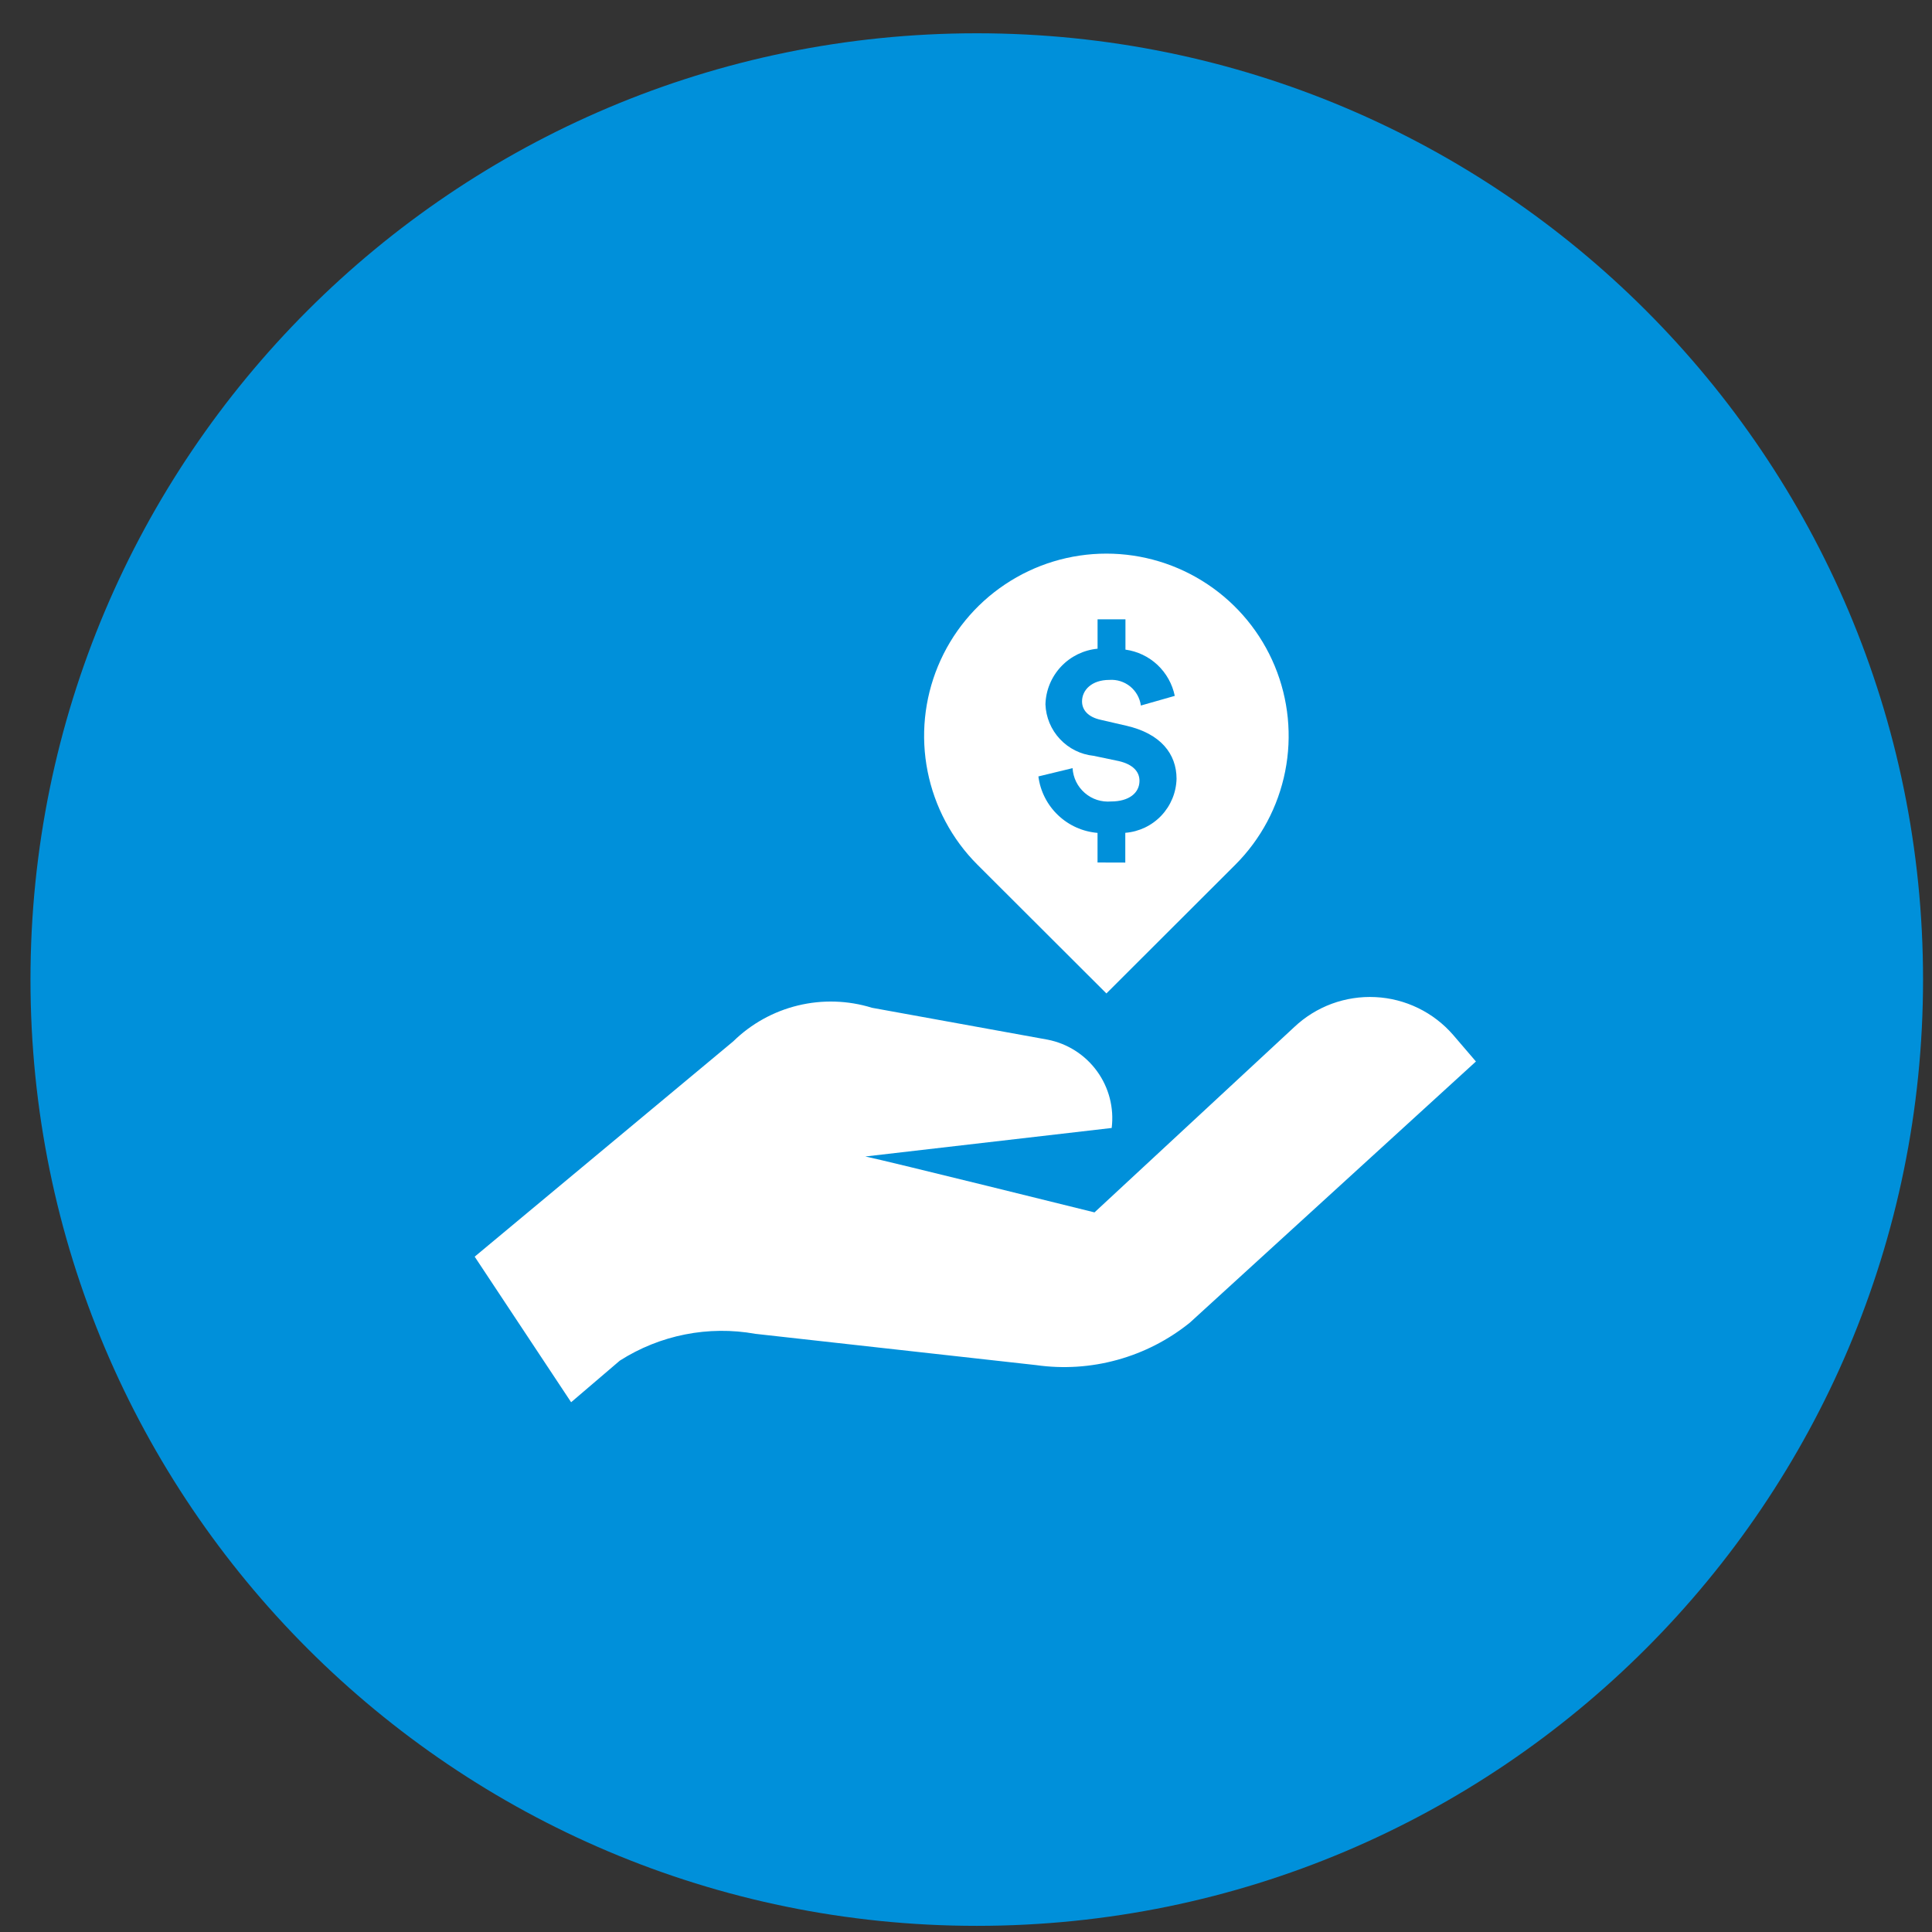
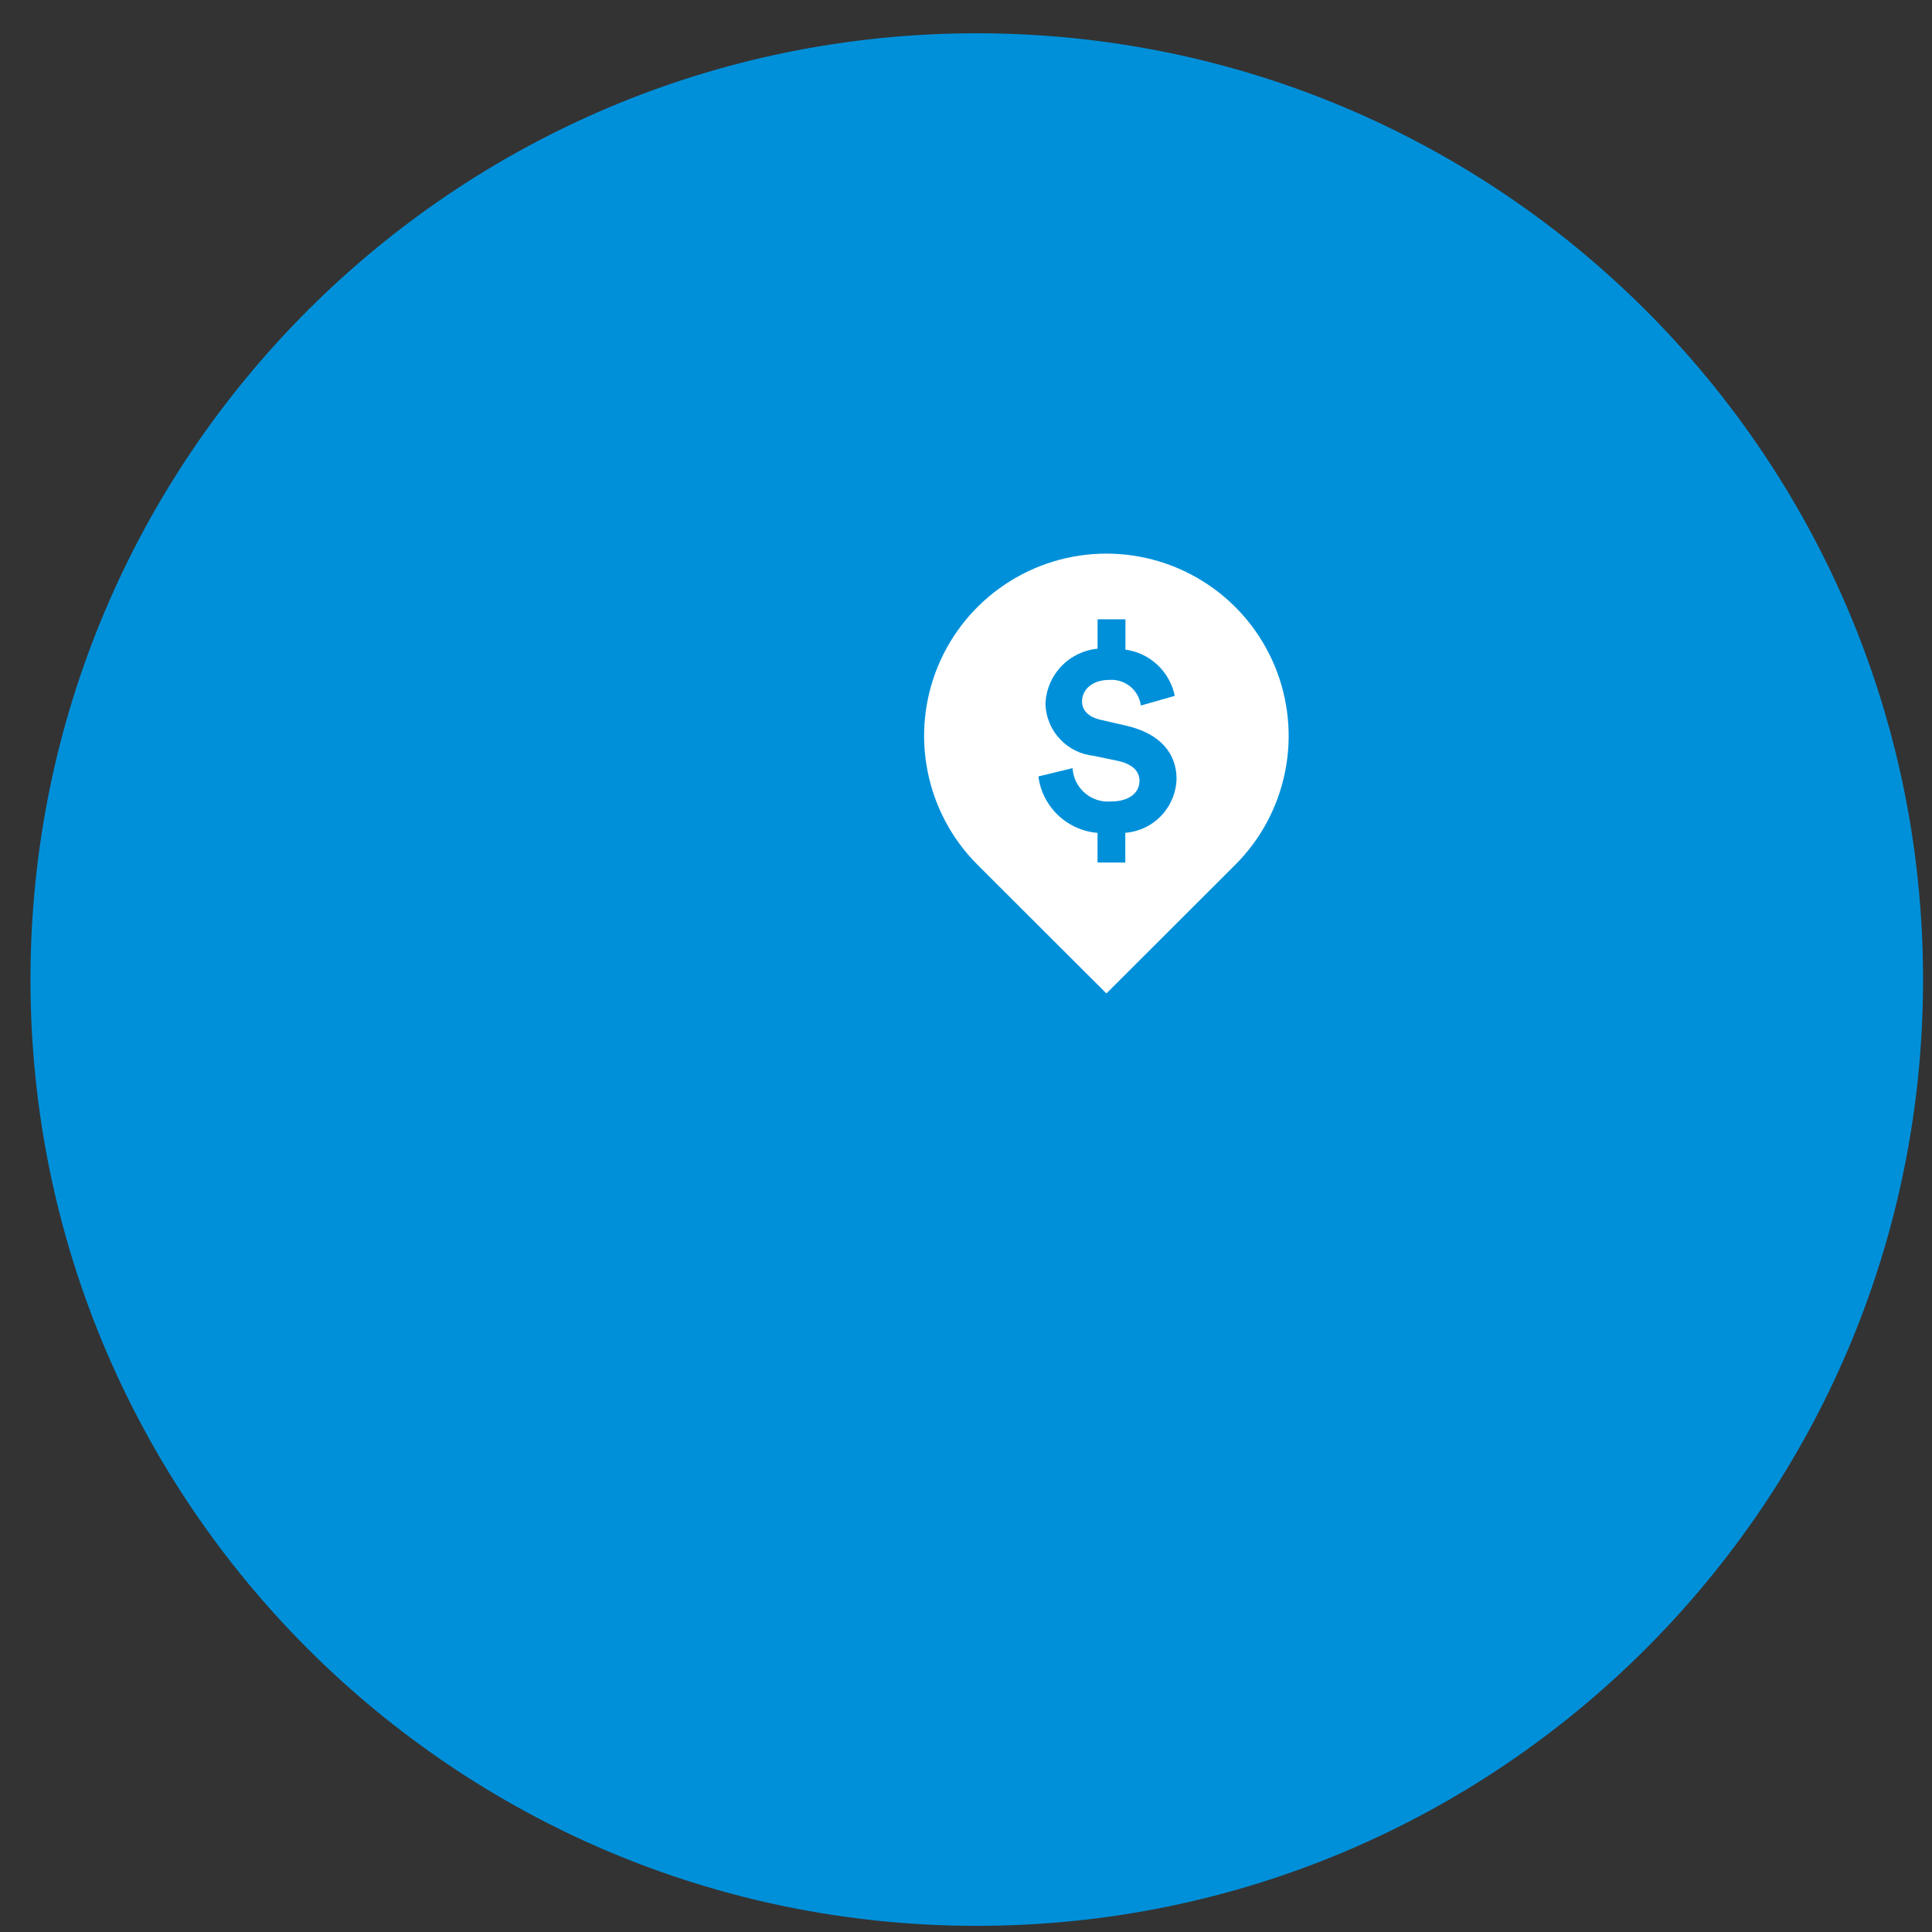
<svg xmlns="http://www.w3.org/2000/svg" width="49" height="49" viewBox="0 0 49 49" fill="none">
  <rect x="0" y="0" width="49" height="49" fill="#333333" stroke="none" />
  <path d="M24.773 48.844C38.028 48.844 48.773 38.099 48.773 24.844C48.773 11.589 38.028 0.844 24.773 0.844C11.519 0.844 0.773 11.589 0.773 24.844C0.773 38.099 11.519 48.844 24.773 48.844Z" fill="#0090DA" />
-   <path d="M28.195 28.608C28.258 28.098 28.125 27.583 27.823 27.168C27.521 26.752 27.073 26.466 26.569 26.368L22.117 25.56C21.508 25.371 20.859 25.351 20.239 25.501C19.619 25.651 19.052 25.965 18.596 26.412L12.039 31.872L14.485 35.564L15.72 34.509C16.74 33.858 17.967 33.615 19.157 33.829L26.277 34.622C26.966 34.72 27.668 34.675 28.339 34.489C29.01 34.304 29.636 33.983 30.177 33.546L37.433 26.922L36.856 26.249C36.609 25.964 36.307 25.732 35.968 25.567C35.629 25.402 35.26 25.307 34.883 25.289C34.507 25.27 34.13 25.328 33.776 25.458C33.423 25.589 33.099 25.79 32.825 26.049L27.759 30.749C27.759 30.749 22.473 29.437 21.947 29.331" fill="white" />
  <path d="M31.332 21.93C31.978 21.284 32.417 20.46 32.595 19.563C32.773 18.667 32.681 17.738 32.331 16.893C31.981 16.049 31.388 15.327 30.628 14.82C29.868 14.312 28.974 14.041 28.061 14.041C27.146 14.041 26.253 14.312 25.493 14.82C24.733 15.327 24.14 16.049 23.79 16.893C23.44 17.738 23.348 18.667 23.526 19.563C23.704 20.46 24.143 21.284 24.789 21.93L28.061 25.196L31.332 21.93Z" fill="white" />
  <path d="M27.836 21.875V21.124C27.46 21.093 27.106 20.934 26.833 20.673C26.56 20.413 26.384 20.066 26.336 19.692L27.203 19.482C27.21 19.602 27.241 19.72 27.294 19.828C27.347 19.936 27.422 20.032 27.513 20.111C27.604 20.19 27.71 20.25 27.824 20.287C27.939 20.324 28.06 20.337 28.18 20.327C28.635 20.327 28.9 20.11 28.9 19.803C28.9 19.565 28.726 19.384 28.376 19.303L27.736 19.169C27.409 19.135 27.106 18.984 26.882 18.744C26.657 18.504 26.527 18.191 26.515 17.863C26.525 17.507 26.666 17.167 26.909 16.908C27.152 16.648 27.483 16.486 27.837 16.453V15.707H28.544V16.476C28.848 16.518 29.132 16.653 29.356 16.863C29.58 17.074 29.733 17.348 29.795 17.649L28.935 17.894C28.91 17.704 28.812 17.531 28.664 17.41C28.515 17.29 28.326 17.23 28.135 17.244C27.688 17.244 27.443 17.502 27.443 17.789C27.443 18.006 27.596 18.189 27.925 18.258L28.561 18.405C29.442 18.605 29.84 19.124 29.84 19.753C29.831 20.102 29.693 20.434 29.453 20.687C29.213 20.94 28.887 21.095 28.54 21.122V21.877L27.836 21.875Z" fill="#0090DA" />
</svg>